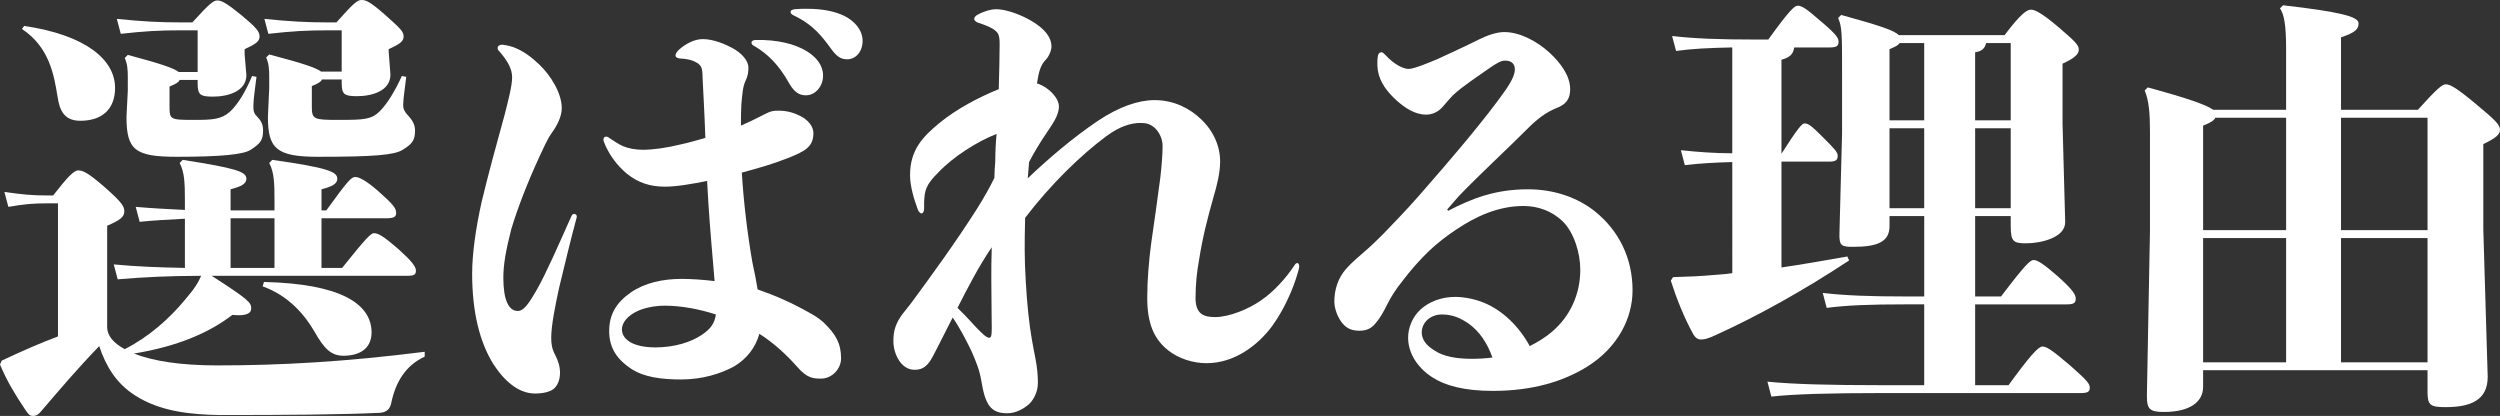
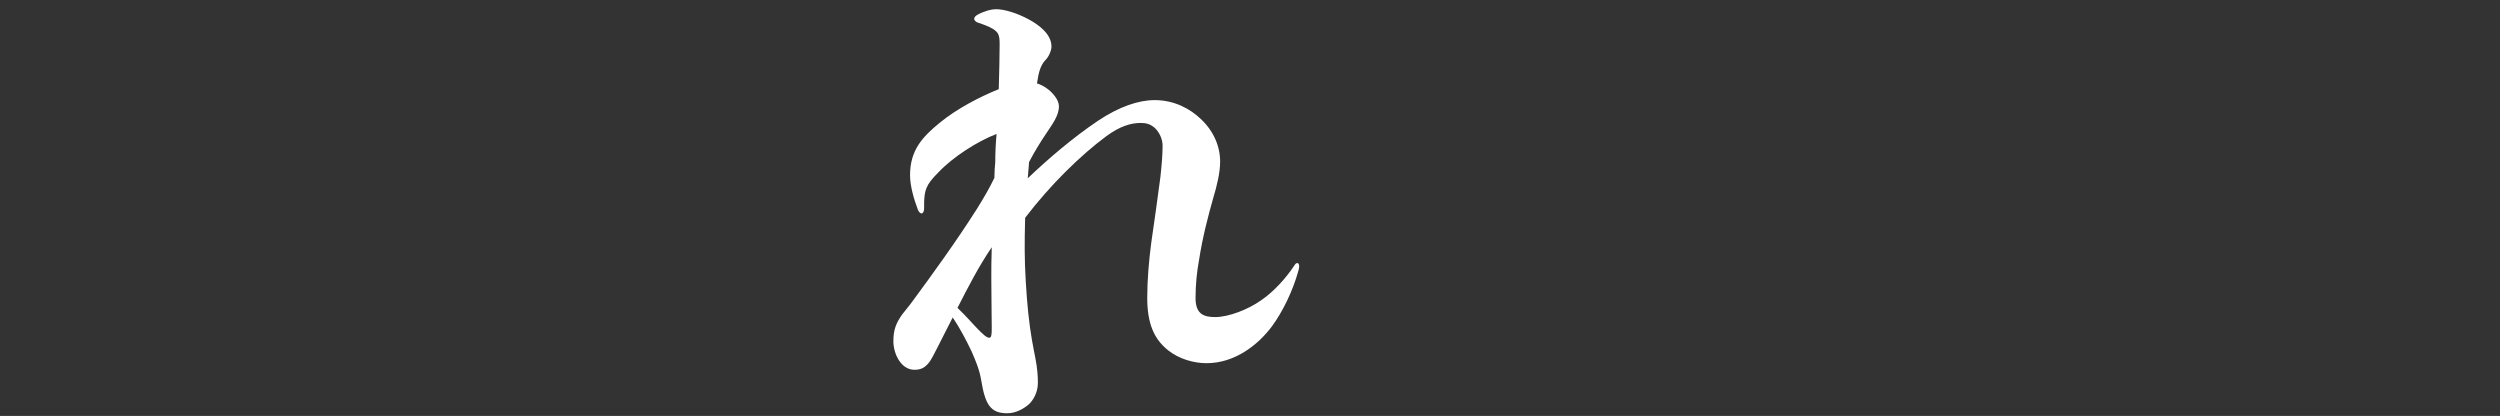
<svg xmlns="http://www.w3.org/2000/svg" version="1.1" id="レイヤー_1" x="0px" y="0px" viewBox="0 0 438.281 72.915" style="enable-background:new 0 0 438.281 72.915;" xml:space="preserve">
  <rect x="0" y="0" width="438.281" height="72.915" fill="#333333" stroke="none" />
  <style type="text/css">
	.st0{fill:#FFFFFF;}
</style>
  <g>
-     <path class="st0" d="M18.787,57.362c0,1.463,1.078,2.771,3.08,3.85   c4.235-2.156,7.776-5.312,10.471-8.546c1.848-2.156,2.387-3.08,2.926-4.312   c-5.39,0-10.241,0.231-14.629,0.616l-0.693-2.618   c3.927,0.385,8.084,0.539,12.473,0.616v-8.624   c-3.003,0.154-5.621,0.308-7.931,0.539l-0.693-2.618   c2.541,0.231,5.467,0.385,8.624,0.539v-1.694c0-3.08-0.077-4.928-0.924-6.545   l0.539-0.539c9.394,1.463,11.164,2.079,11.164,3.311   c0,0.924-1.001,1.386-2.771,1.848v3.696h7.699v-1.771   c0-3.08-0.077-4.928-0.924-6.545l0.539-0.539   c9.778,1.386,11.396,2.079,11.396,3.311c0,0.924-1.001,1.386-2.772,1.848v3.696   h0.847c3.85-5.313,4.389-5.852,5.082-5.852c0.616,0,1.771,0.539,3.927,2.387   c2.772,2.464,3.234,3.08,3.234,3.927c0,0.693-0.462,0.924-1.771,0.924H56.361   v8.701h3.619c4.235-5.313,5.082-6.083,5.544-6.083   c0.693,0,1.386,0.231,4.389,2.849c2.233,2.002,3.003,3.003,3.003,3.696   c0,0.847-0.462,0.924-1.771,0.924H37.112c6.468,4.158,6.93,4.697,6.93,5.698   c0,0.923-0.924,1.385-3.311,1.155C36.65,58.363,31.029,60.75,23.483,61.981   c3.311,1.31,8.162,2.079,14.552,2.079c11.165,0,22.329-0.616,36.419-2.387v0.847   c-3.311,1.54-5.082,4.389-5.852,8.085c-0.231,1.154-0.847,1.693-2.079,1.771   c-6.391,0.308-16.169,0.385-27.95,0.385c-5.159-0.077-10.548-0.615-14.937-3.465   c-3.234-2.078-5.082-5.081-6.237-8.623c-4.081,4.234-6.853,7.546-10.164,11.396   c-0.462,0.539-0.77,0.847-1.463,0.847c-0.539,0-0.77-0.231-1.386-1.155   C2.541,68.988,1.232,66.832,0,63.906l0.308-0.692   c3.619-1.694,6.776-3.08,9.855-4.235V35.649H8.162   c-2.541,0-3.927,0.154-6.699,0.616l-0.693-2.618   c3.234,0.462,4.851,0.616,7.392,0.616h1.155   c2.464-3.157,3.619-4.389,4.389-4.389s1.617,0.308,4.543,2.849   c3.157,2.771,3.542,3.465,3.542,4.312c0,1.001-0.693,1.54-3.002,2.541V57.362z    M4.235,4.543c10.933,1.617,15.938,6.006,15.938,10.856   c0,3.773-2.31,5.774-6.083,5.774c-2.772,0-3.619-1.694-4.004-4.234   C9.47,13.089,8.624,8.239,3.85,5.082L4.235,4.543z M34.648,12.627V5.313h-2.849   c-4.004,0-6.468,0.154-10.625,0.616L20.481,3.311   c4.62,0.462,7.314,0.616,11.318,0.616h1.925   c3.003-3.311,3.696-3.85,4.389-3.85s1.617,0.462,4.158,2.541   c2.695,2.233,3.234,2.926,3.234,3.772c0,0.847-0.616,1.309-2.618,2.233v0.924   l0.308,3.619c0,2.849-3.233,3.773-5.852,3.773c-2.233,0-2.695-0.308-2.695-2.31   v-0.616h-3.157C31.337,14.398,30.875,14.707,29.72,15.168v3.465   c0,2.31,0.077,2.387,4.235,2.387c3.311,0,4.851-0.077,6.391-1.463   c1.386-1.309,2.695-3.465,3.85-6.237l0.77,0.154   c-0.231,2.002-0.539,3.85-0.539,4.928c0,0.77-0.077,1.309,0.616,2.002   c0.693,0.693,1.078,1.386,1.078,2.464c0,1.771-0.539,2.31-2.156,3.388   c-1.309,0.847-5.312,1.232-13.012,1.232c-7.314,0-8.777-1.232-8.777-7.007   l0.231-4.62v-2.387c0-1.232-0.077-2.31-0.539-3.311l0.539-0.539   c6.083,1.617,8.162,2.387,8.932,3.003H34.648z M48.122,38.267h-7.699v8.701h7.699   V38.267z M46.274,49.432c13.32,0.308,18.864,3.772,18.864,8.854   c0,2.694-1.925,4.08-4.928,4.08c-2.156,0-3.388-1.231-5.082-4.234   c-1.694-2.926-4.543-6.313-9.085-7.93L46.274,49.432z M59.903,12.551v-7.238   h-2.233c-4.004,0-6.468,0.154-10.625,0.616l-0.693-2.618   c4.62,0.462,7.314,0.616,11.318,0.616h1.309C61.981,0.539,62.674,0,63.368,0   c0.693,0,1.386,0.154,4.158,2.618c2.695,2.387,3.234,2.926,3.234,3.772   c0,0.847-0.616,1.309-2.618,2.233v0.462l0.308,4.003   c0,2.849-3.234,3.773-5.852,3.773c-2.233,0-2.695-0.308-2.695-2.31v-0.616   h-3.465c-0.154,0.385-0.616,0.693-1.771,1.155v3.542   c0,2.31,0.308,2.387,4.697,2.387c4.542,0,5.774-0.077,7.237-1.54   c1.309-1.309,2.695-3.619,3.85-6.16l0.77,0.154   c-0.231,2.002-0.539,3.85-0.539,4.928c0,0.385,0,1.001,1.001,2.002   c0.539,0.616,1.078,1.386,1.078,2.464c0,1.771-0.539,2.387-2.156,3.388   c-1.463,0.924-4.928,1.232-14.86,1.232c-7.315,0-8.778-1.463-8.778-7.007   l0.231-5.082v-2.002c0-1.232-0.077-2.31-0.539-3.311l0.539-0.539   c6.16,1.617,8.315,2.387,9.085,3.003H59.903z" />
-     <path class="st0" d="M93.785,68.988c-2.849,0-5.39-2.156-7.392-5.312   c-2.233-3.696-3.619-8.777-3.619-15.707c0-3.388,0.616-7.931,1.694-12.705   c1.078-4.466,2.464-9.625,4.004-15.168c0.616-2.464,1.309-5.005,1.309-6.545   c0-1.386-0.693-2.771-2.232-4.542c-0.231-0.231-0.308-0.385-0.308-0.616   c0-0.385,0.462-0.616,1.001-0.539c0.616,0.077,1.232,0.231,1.694,0.385   c1.848,0.693,3.234,1.771,4.62,3.08c2.079,2.002,3.927,5.082,3.927,7.623   c0,1.463-0.77,3.002-1.771,4.389c-0.77,1.078-1.463,2.695-2.156,4.158   c-2.156,4.697-3.85,9.085-4.928,12.704c-0.924,3.619-1.386,6.16-1.386,8.47   c0,3.927,0.924,5.852,2.541,5.852c1.001,0,1.848-1.155,3.311-3.696   c1.617-2.849,3.542-7.237,6.083-12.935c0.077-0.231,0.308-0.385,0.462-0.385   c0.308,0,0.539,0.231,0.462,0.616c-1.001,3.696-2.079,8.162-3.08,12.319   c-0.616,2.849-1.386,6.544-1.386,8.777c0,0.847,0.077,1.925,0.693,3.003   c0.539,1.078,0.847,2.002,0.847,3.156c0,1.387-0.539,2.311-1.078,2.772   C96.48,68.681,95.248,68.988,93.785,68.988z M141.754,54.744   c0.847,0.462,1.771,1.001,2.617,1.771c2.156,2.079,3.08,3.696,3.08,6.313   c0,1.849-1.616,3.542-3.465,3.542c-1.386,0-2.464,0-4.312-2.155   c-1.771-2.002-4.004-4.081-6.545-5.698c-0.692,2.464-2.232,4.389-4.389,5.698   c-2.387,1.309-5.621,2.31-9.316,2.31c-3.465,0-6.544-0.385-8.854-1.925   c-2.156-1.463-3.773-3.388-3.773-6.545c0-2.849,1.155-4.927,3.773-6.775   c2.464-1.694,5.621-2.387,8.932-2.387c1.771,0,3.85,0.154,5.774,0.385   c-0.077-0.847-0.153-1.771-0.23-2.771c-0.386-4.389-0.848-9.933-1.078-14.783   c-2.695,0.539-5.39,1.001-7.392,1.001c-2.618,0-4.697-0.693-6.622-2.233   c-1.694-1.386-3.234-3.388-4.081-5.621c-0.231-0.616,0.077-0.924,0.385-0.924   c0.154,0,0.385,0.077,0.539,0.231c0.924,0.616,1.617,1.078,2.464,1.463   c0.924,0.385,2.156,0.616,3.465,0.616c1.694,0,4.004-0.308,6.545-0.924   c1.463-0.308,3.003-0.77,4.388-1.155c-0.153-4.466-0.384-8.315-0.461-10.009   c-0.077-1.925,0-2.541-1.001-3.157c-0.924-0.539-1.771-0.693-3.08-0.77   c-0.462-0.077-0.693-0.231-0.693-0.539c0-0.231,0.231-0.616,0.539-0.924   c1.001-0.924,2.618-1.925,4.235-1.925c1.925,0,4.003,0.924,5.159,1.54   c1.694,0.924,2.849,2.233,2.849,3.465c0,0.77-0.077,1.463-0.539,2.387   c-0.462,1.001-0.539,2.387-0.692,4.003c-0.077,1.155-0.077,2.31-0.077,3.773   c1.386-0.616,2.694-1.232,4.004-1.925c1.309-0.693,1.771-0.693,2.617-0.693   c1.694,0,2.85,0.462,3.927,1.001c1.155,0.616,2.156,1.694,2.156,2.926   c0,2.464-1.54,3.234-4.696,4.466c-2.311,0.924-5.005,1.694-7.854,2.464   c0.308,5.159,1.001,10.856,1.848,15.707c0.385,1.694,0.692,3.388,0.924,4.773   C135.748,51.741,138.751,53.05,141.754,54.744z M114.882,60.903   c3.388,0,6.236-0.924,8.084-2.155c1.54-1.001,2.31-2.002,2.541-3.619   c-2.849-0.924-6.083-1.54-8.932-1.54c-2.002,0-3.927,0.462-5.082,1.078   c-1.386,0.693-2.464,1.847-2.464,3.08   C109.03,59.44,110.878,60.903,114.882,60.903z M141.369,8.932   c1.771,1.078,2.926,2.541,2.926,4.312c0,1.925-1.387,3.465-3.003,3.465   c-1.078,0-2.002-0.462-2.926-2.079c-1.849-3.311-3.773-5.159-6.083-6.544   c-0.385-0.154-0.539-0.385-0.539-0.616s0.231-0.462,0.771-0.462   C136.287,6.93,139.29,7.7,141.369,8.932z M141.445,1.54   c2.85,0,4.928,0.462,6.545,1.232c2.002,1.001,3.234,2.618,3.234,4.389   c0,1.848-1.155,3.234-2.695,3.234c-1.001,0-1.771-0.308-3.003-2.079   c-2.156-3.003-3.85-4.389-6.391-5.621c-0.385-0.154-0.539-0.385-0.539-0.616   s0.231-0.385,0.693-0.462C140.06,1.54,140.753,1.54,141.445,1.54z" />
    <path class="st0" d="M162.008,36.573c0,0.539-0.23,0.847-0.462,0.847   c-0.154,0-0.462-0.231-0.616-0.616c-0.692-1.848-1.386-4.158-1.386-6.083   c0-4.389,2.156-6.699,5.159-9.163c3.079-2.541,7.16-4.62,10.395-5.929   c0.076-2.772,0.153-6.16,0.153-7.854s-0.23-2.079-1.154-2.695   c-0.771-0.462-1.617-0.77-2.772-1.155c-0.308-0.154-0.539-0.385-0.539-0.616   s0.231-0.539,0.539-0.693c1.078-0.616,2.387-1.001,3.312-1.001   c1.463,0,3.695,0.693,5.697,1.771c1.848,1.001,4.004,2.618,4.004,4.773   c0,0.693-0.462,1.771-1.001,2.31c-0.462,0.462-0.693,0.924-0.924,1.463   c-0.309,0.77-0.462,1.694-0.616,2.695c0.539,0.154,1.155,0.462,1.694,0.847   c1.001,0.693,2.155,2.002,2.155,3.157c0,1.694-1.231,3.234-2.232,4.773   c-1.001,1.463-2.079,3.234-3.003,5.005c-0.077,0.924-0.154,1.848-0.231,2.849   c3.465-3.311,7.854-7.084,12.319-10.087c3.696-2.464,7.084-3.619,9.933-3.619   c3.465,0,6.236,1.54,8.085,3.311c2.232,2.079,3.388,4.773,3.388,7.468   c0,1.925-0.539,4.158-1.232,6.468c-0.847,3.003-1.848,6.776-2.464,10.779   c-0.385,2.079-0.615,4.312-0.615,6.699c0,2.926,1.616,3.311,3.465,3.311   c2.387,0,5.852-1.386,8.007-2.925c2.156-1.463,4.312-3.773,5.929-6.237   c0.154-0.231,0.309-0.308,0.462-0.308c0.154,0,0.309,0.231,0.309,0.539   s-0.077,0.539-0.154,0.847c-0.924,3.388-2.695,7.083-4.62,9.701   c-2.464,3.311-6.544,6.468-11.472,6.468c-2.311,0-4.851-0.771-6.699-2.233   c-2.541-2.002-3.695-4.773-3.695-9.239c0-3.157,0.308-6.622,0.692-9.548   c0.616-4.235,1.155-8.084,1.617-11.626c0.231-2.079,0.385-4.003,0.385-5.466   c0-1.155-0.539-2.31-1.309-3.08c-0.847-0.77-1.617-0.924-2.541-0.924   c-1.771,0-3.695,0.616-6.006,2.31c-4.466,3.311-9.778,8.469-14.244,14.321   c-0.077,2.31-0.077,4.312-0.077,5.698c0,3.311,0.309,7.931,0.616,10.934   c0.385,3.772,0.924,6.236,1.232,7.854c0.385,1.925,0.462,3.311,0.462,4.466   c0,1.693-0.848,3.079-1.617,3.772c-0.924,0.771-2.232,1.54-3.772,1.54   c-2.926,0-3.851-1.54-4.543-5.774c-0.309-1.849-0.924-3.312-1.694-5.082   c-0.924-1.925-2.078-4.158-3.311-5.929c-0.847,1.617-1.617,3.233-2.464,4.851   c-0.77,1.463-1.231,2.541-1.848,3.234c-0.616,0.692-1.232,1.077-2.387,1.077   c-2.388,0-3.696-2.849-3.696-5.004c0-2.002,0.462-3.157,1.54-4.697   c0.462-0.616,1.155-1.386,1.925-2.463c3.234-4.389,7.546-10.317,11.164-16.015   c1.155-1.848,2.233-3.696,3.08-5.467c0-0.924,0.077-1.925,0.154-2.849   c0-1.617,0.077-3.233,0.23-4.851c-3.388,1.309-7.622,4.004-10.24,6.776   c-2.155,2.156-2.387,3.08-2.464,5.235V36.573z M171.479,57.747   c0.77,0.77,1.463,1.463,1.925,1.463c0.385,0,0.462-0.385,0.462-1.694   c0-2.155-0.077-5.543-0.077-8.7c0-1.54,0-3.388,0.077-5.467   c-2.31,3.388-4.157,7.007-6.006,10.625   C169.554,55.591,170.708,56.977,171.479,57.747z" />
-     <path class="st0" d="M253.869,36.958c4.157-2.156,8.238-3.772,14.013-3.772   c4.62,0,8.701,1.463,11.703,3.85c4.235,3.388,6.622,8.239,6.622,13.859   c0,4.928-2.618,10.009-7.854,13.32c-4.158,2.617-9.624,4.312-16.631,4.312   c-5.005,0-8.393-0.924-10.626-2.387c-2.849-1.848-4.234-4.466-4.234-6.93   c0-1.694,0.693-3.619,2.232-5.005c1.463-1.309,3.619-2.156,6.006-2.156   c1.617,0,3.465,0.385,5.005,1.001c3.388,1.386,6.236,4.235,8.085,7.623   c1.386-0.693,2.771-1.54,3.927-2.541c3.156-2.695,4.928-6.544,4.928-10.856   c0-2.772-1.001-6.391-3.08-8.47c-1.925-1.848-4.389-2.695-6.853-2.695   c-4.389,0-8.315,1.771-11.857,4.158c-1.617,1.078-3.234,2.31-4.697,3.696   c-1.616,1.54-3.311,3.465-4.696,5.312c-1.078,1.309-2.002,2.772-2.618,4.004   c-0.77,1.54-1.386,2.618-2.155,3.465c-0.693,0.847-1.54,1.231-2.772,1.231   c-1.154,0-2.002-0.308-2.694-1.001c-1.155-1.154-1.694-3.002-1.694-4.08   c0-2.233,0.693-4.158,2.002-5.698c1.001-1.155,2.31-2.233,3.542-3.311   c1.231-1.078,2.31-2.156,3.08-2.926c1.386-1.463,3.772-3.85,6.391-6.853   c5.312-6.083,11.472-13.243,15.168-18.556c1.078-1.617,1.463-2.618,1.463-3.388   c0-0.924-0.539-1.54-1.694-1.54c-0.77,0-1.539,0.462-3.079,1.54   c-1.849,1.309-4.235,2.849-6.006,4.466c-0.693,0.693-1.386,1.54-1.925,2.156   c-0.771,0.847-1.771,1.309-2.85,1.309c-2.001,0-3.772-1.232-5.158-2.464   c-1.617-1.463-3.003-3.234-3.311-5.313c-0.077-0.462-0.077-0.924-0.077-1.309   c0-0.385,0-0.77,0.077-1.155c0.077-0.462,0.308-0.693,0.615-0.693   c0.231,0,0.386,0.154,0.616,0.385c1.694,1.848,3.311,2.541,4.158,2.541   c0.924,0,3.542-1.078,5.158-1.771c1.849-0.847,5.005-2.31,7.161-3.388   c1.386-0.693,3.08-1.309,4.466-1.309c2.849,0,5.929,1.771,7.931,3.619   c1.848,1.694,3.618,4.004,3.618,6.391c0,1.771-0.77,2.695-2.387,3.311   c-1.771,0.693-3.388,1.925-4.851,3.388c-4.158,4.158-8.47,8.084-12.319,12.088   c-0.693,0.77-1.386,1.617-2.002,2.31L253.869,36.958z M257.487,56.746   c-1.463-1.001-2.849-1.617-4.696-1.617c-2.002,0-3.542,1.386-3.542,3.157   c0,1.154,0.693,2.232,2.233,3.156c1.463,1.001,3.695,1.463,6.544,1.463   c1.232,0,2.464-0.077,3.619-0.23C260.722,60.134,259.412,58.132,257.487,56.746z" />
-     <path class="st0" d="M303.688,28.412c-3.003,0.077-5.774,0.231-8.315,0.539l-0.693-2.618   c2.926,0.308,5.852,0.539,9.009,0.539V8.316   c-4.081,0.077-7.084,0.231-9.855,0.616l-0.693-2.618   c4.081,0.462,8.239,0.616,14.476,0.616h2.387   c3.772-5.235,4.62-5.929,5.159-5.929c0.692,0,1.463,0.462,3.927,2.618   c2.926,2.464,3.233,3.08,3.233,3.696c0,0.77-0.385,1.001-1.54,1.001h-6.236   c-0.154,1.155-0.771,1.771-2.233,2.156v16.477c2.85-4.466,3.619-5.312,4.004-5.312   c0.693,0,1.155,0.308,3.234,2.387c2.31,2.31,2.617,2.695,2.617,3.311   c0,0.77-0.385,1-1.539,1h-8.316V46.891   c3.619-0.539,7.238-1.155,11.55-1.925l0.308,0.693   c-7.931,5.236-15.938,9.702-23.406,13.089c-1.309,0.616-2.002,0.77-2.541,0.77   c-0.616,0-1.078-0.308-1.54-1.231c-1.463-2.695-2.771-5.929-3.772-9.085   l0.385-0.616c2.464-0.077,4.851-0.154,7.237-0.385   c1.078-0.077,2.156-0.154,3.157-0.308V28.412z M346.267,51.973h4.543   c4.312-5.698,5.159-6.391,5.698-6.391c0.692,0,1.771,0.693,4.234,2.849   c2.849,2.541,3.157,3.311,3.157,3.927c0,0.77-0.385,1.001-1.54,1.001h-16.093   v14.167h5.853C355.814,62.443,357.354,60.75,358.048,60.75   c0.692,0,1.539,0.462,4.851,3.311c3.079,2.695,3.465,3.233,3.465,3.927   s-0.386,0.924-1.617,0.924h-35.341c-7.931,0-14.86,0.154-18.864,0.616   l-0.693-2.618c4.466,0.462,11.396,0.616,19.558,0.616h7.931V53.358h-3.312   c-6.236,0-10.163,0.154-13.782,0.616l-0.692-2.618   c4.08,0.462,8.238,0.616,14.475,0.616h3.312v-14.09h-6.083v1.771   c0,2.771-2.156,3.619-6.391,3.619c-2.002,0-2.464-0.154-2.387-2.387L322.938,23.407   V13.089c0-7.083,0-8.393-0.693-9.932l0.539-0.539   c7.007,1.925,9.394,2.772,10.087,3.542h18.556   c2.849-3.772,3.927-4.465,4.62-4.465c0.692,0,1.848,0.539,4.851,3.08   c2.771,2.387,3.542,3.08,3.542,3.927c0,0.847-0.848,1.54-2.85,2.464v10.548   l0.462,17.17c0.077,2.771-4.234,3.772-6.853,3.772   c-2.232,0-2.694-0.308-2.694-3.08v-1.694h-6.237V51.973z M337.336,7.546h-4.312   c-0.23,0.385-0.692,0.616-1.771,1.078V21.097h6.083V7.546z M337.336,22.483   h-6.083v14.013h6.083V22.483z M352.504,21.097V7.546h-4.312   c-0.231,1.078-0.925,1.463-1.926,1.617V21.097H352.504z M346.267,36.496h6.237   V22.483h-6.237V36.496z" />
-     <path class="st0" d="M386.232,67.833c0,2.618-2.311,4.389-6.853,4.389   c-2.464,0-3.003-0.462-3.003-2.771L376.916,40.5V22.945   c0-2.926-0.154-5.235-0.925-7.083l0.539-0.539   c7.084,1.925,10.317,3.08,11.473,3.927h12.781V8.547   c0-3.927-0.308-6.006-1.078-7.084l0.539-0.539   c10.087,1.155,13.243,2.002,13.243,3.157c0,1.001-0.539,1.617-3.079,2.464v12.704   h13.474c3.388-3.772,4.312-4.466,4.851-4.466c0.693,0,1.54,0.308,5.159,3.311   s4.389,3.773,4.389,4.697c0,0.693-0.616,1.386-2.926,2.464V40.269L436.125,66.062   c0,4.157-3.079,5.312-7.392,5.312c-2.617,0-3.156-0.308-3.156-2.618v-3.85h-39.345   V67.833z M400.784,20.635h-12.396c-0.23,0.462-0.77,0.847-2.155,1.386v18.325   h14.552V20.635z M400.784,41.732h-14.552v21.79h14.552V41.732z M425.577,40.346   V20.635h-15.168v19.711H425.577z M410.409,63.521h15.168V41.732h-15.168V63.521z" />
  </g>
  <g>
</g>
  <g>
</g>
  <g>
</g>
  <g>
</g>
  <g>
</g>
  <g>
</g>
  <g>
</g>
  <g>
</g>
  <g>
</g>
  <g>
</g>
  <g>
</g>
  <g>
</g>
  <g>
</g>
  <g>
</g>
  <g>
</g>
</svg>